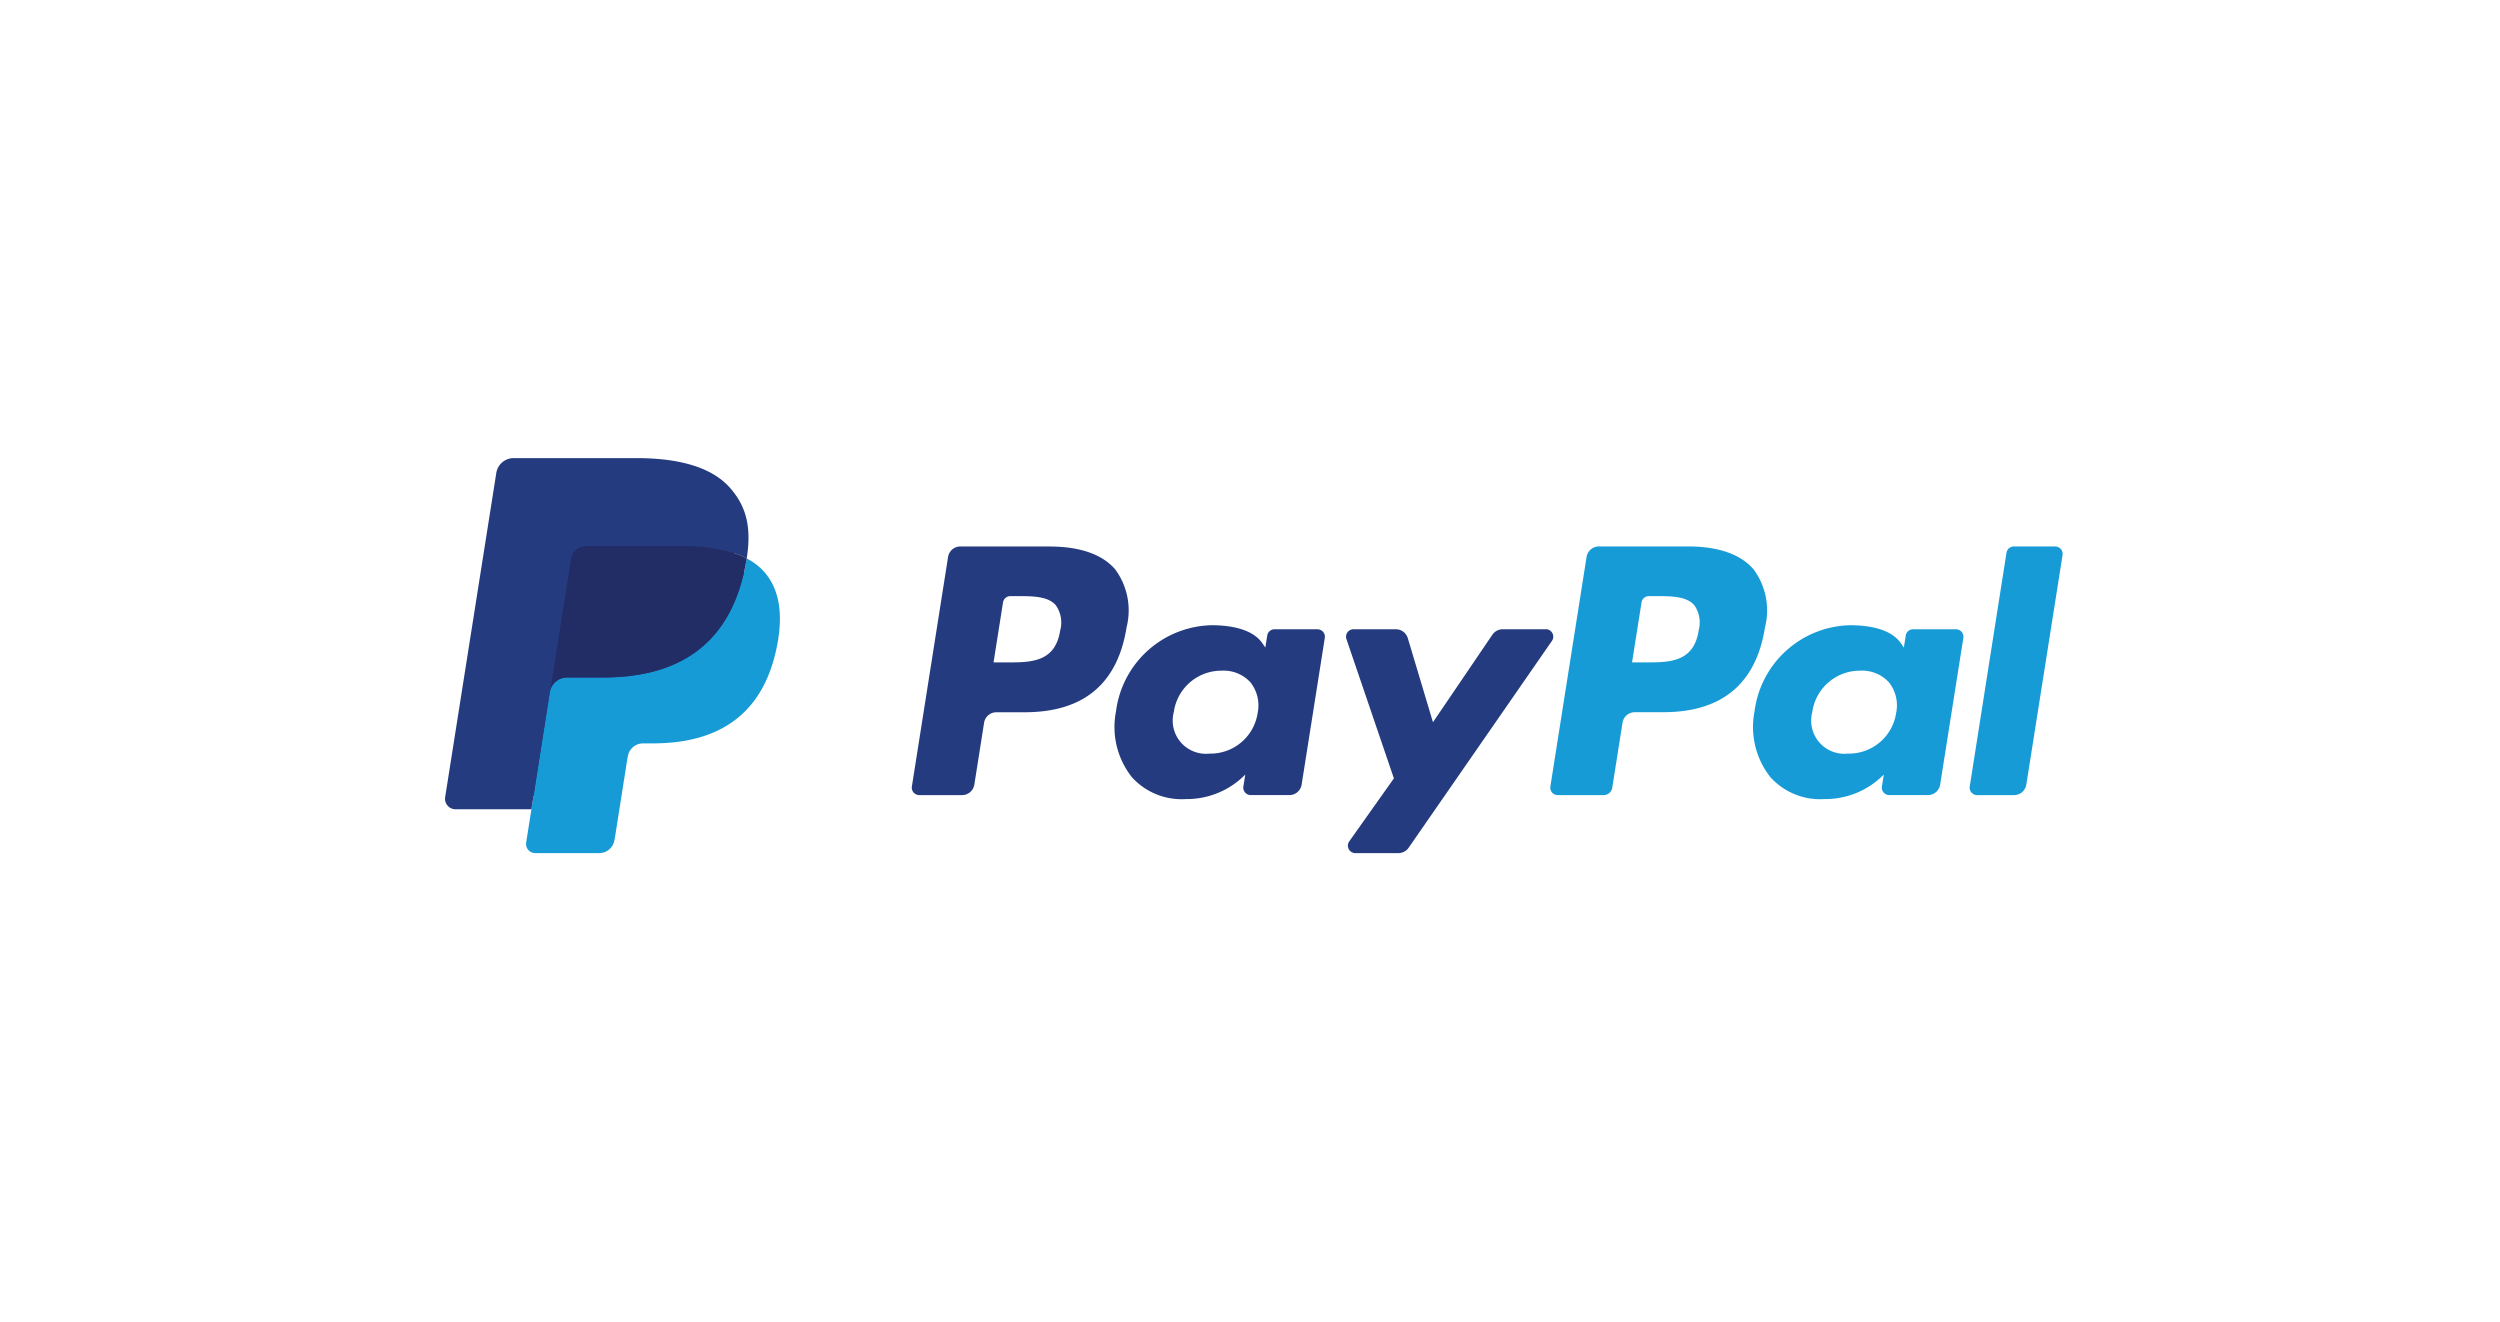
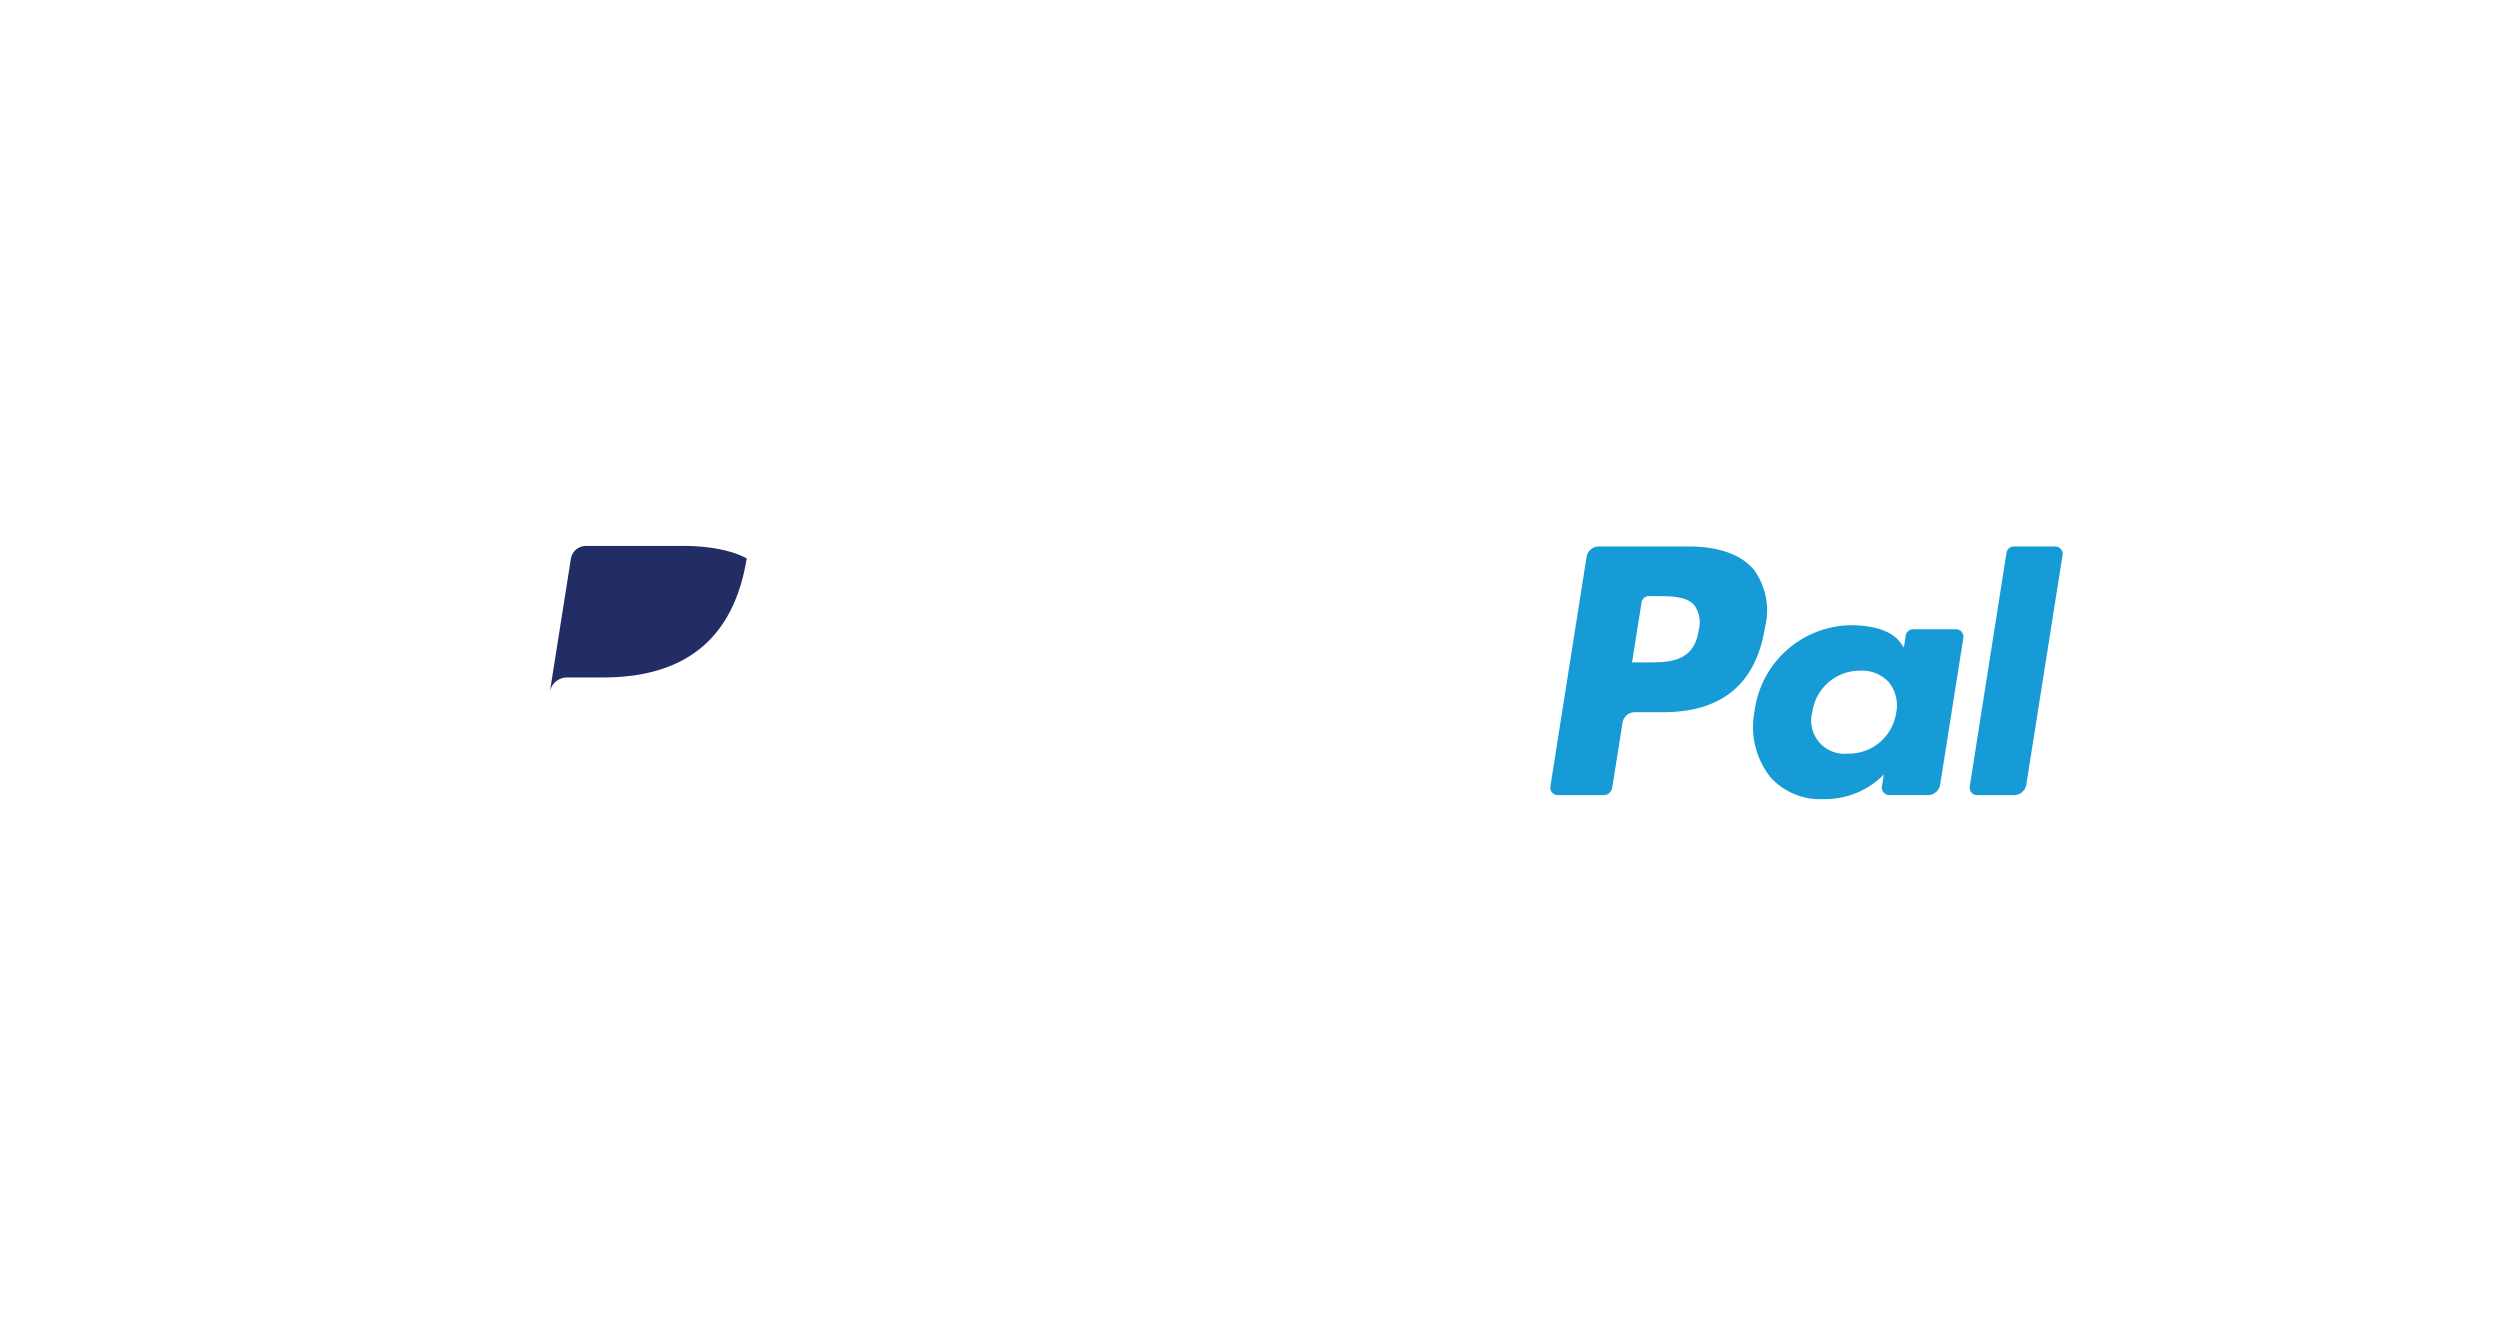
<svg xmlns="http://www.w3.org/2000/svg" width="191" height="101" viewBox="0 0 191 101">
  <defs>
    <filter id="dmhf8ka2ca" x="0" y="0" width="191" height="101" filterUnits="userSpaceOnUse">
      <feOffset />
      <feGaussianBlur stdDeviation="4" result="blur" />
      <feFlood flood-opacity=".161" />
      <feComposite operator="in" in2="blur" />
      <feComposite in="SourceGraphic" />
    </filter>
  </defs>
  <g data-name="Component 216 – 1">
    <g style="filter:url(#dmhf8ka2ca)">
-       <rect data-name="Rectangle 76972" width="167" height="77" rx="6" transform="translate(12 12)" style="fill:#fff" />
-     </g>
+       </g>
    <g transform="translate(-248 -2342)" data-name="Component 47 – 1">
      <rect data-name="Rectangle 20" width="167" height="77" rx="7" transform="translate(260 2354)" style="fill:#fff" />
-       <path data-name="Path 3116" d="M46.211 6.749h-6.839a.95.95 0 0 0-.939.8l-2.766 17.539a.57.57 0 0 0 .564.658H39.5a.95.95 0 0 0 .939-.8l.746-4.73a.95.95 0 0 1 .938-.8h2.165c4.505 0 7.1-2.18 7.784-6.5A5.268 5.268 0 0 0 51.2 8.5c-.972-1.142-2.7-1.746-4.985-1.746zM47 13.154c-.374 2.454-2.249 2.454-4.062 2.454h-1.032l.724-4.583a.57.57 0 0 1 .563-.481h.473c1.235 0 2.4 0 3 .7a2.279 2.279 0 0 1 .334 1.91zm19.654-.079h-3.275a.57.57 0 0 0-.563.481l-.145.916-.229-.332c-.709-1.029-2.29-1.373-3.868-1.373a7.531 7.531 0 0 0-7.312 6.586 6.182 6.182 0 0 0 1.22 5.031 5.124 5.124 0 0 0 4.125 1.666 6.266 6.266 0 0 0 4.533-1.875l-.146.91a.57.57 0 0 0 .562.66h2.95a.95.95 0 0 0 .939-.8l1.77-11.209a.568.568 0 0 0-.561-.658zm-4.565 6.374a3.65 3.65 0 0 1-3.695 3.127 2.537 2.537 0 0 1-2.713-3.184 3.666 3.666 0 0 1 3.67-3.152 2.763 2.763 0 0 1 2.184.892 2.835 2.835 0 0 1 .554 2.317zM84.1 13.075h-3.295a.954.954 0 0 0-.787.417l-4.539 6.686-1.924-6.425a.953.953 0 0 0-.912-.678h-3.234a.57.57 0 0 0-.541.754l3.625 10.638-3.408 4.811a.57.57 0 0 0 .465.9h3.287a.949.949 0 0 0 .781-.408l10.946-15.8a.57.57 0 0 0-.468-.9z" style="fill:#253b80" transform="translate(282 2377)" />
      <path data-name="Path 3117" d="M94.992 6.749h-6.84a.95.95 0 0 0-.938.8l-2.766 17.539a.569.569 0 0 0 .562.658h3.51a.665.665 0 0 0 .656-.562l.785-4.971a.95.95 0 0 1 .938-.8h2.164c4.506 0 7.105-2.18 7.785-6.5a5.264 5.264 0 0 0-.873-4.413C99 7.353 97.281 6.749 94.992 6.749zm.789 6.405c-.373 2.454-2.248 2.454-4.062 2.454h-1.031l.725-4.583a.568.568 0 0 1 .562-.481h.473c1.234 0 2.4 0 3 .7a2.279 2.279 0 0 1 .331 1.906zm19.653-.079h-3.273a.567.567 0 0 0-.562.481l-.145.916-.23-.332c-.709-1.029-2.289-1.373-3.867-1.373a7.53 7.53 0 0 0-7.311 6.586 6.185 6.185 0 0 0 1.219 5.031 5.127 5.127 0 0 0 4.125 1.666 6.266 6.266 0 0 0 4.533-1.875l-.146.91a.57.57 0 0 0 .564.66h2.949a.95.95 0 0 0 .938-.8L116 13.733a.571.571 0 0 0-.565-.658zm-4.565 6.374a3.649 3.649 0 0 1-3.695 3.127 2.537 2.537 0 0 1-2.713-3.184 3.667 3.667 0 0 1 3.67-3.152 2.763 2.763 0 0 1 2.184.892 2.82 2.82 0 0 1 .554 2.317zm8.426-12.219-2.807 17.858a.569.569 0 0 0 .562.658h2.822a.949.949 0 0 0 .939-.8l2.768-17.536a.57.57 0 0 0-.562-.659h-3.16a.571.571 0 0 0-.562.482z" style="fill:#179bd7" transform="translate(282 2377)" />
-       <path data-name="Path 3118" d="m7.266 29.154.523-3.322-1.165-.032H1.061L4.927 1.292a.316.316 0 0 1 .314-.268h9.38c3.114 0 5.263.648 6.385 1.927a4.393 4.393 0 0 1 1.023 1.917 6.921 6.921 0 0 1 .007 2.644l-.012.077v.676l.526.3a3.69 3.69 0 0 1 1.065.812 3.781 3.781 0 0 1 .864 1.938 8.2 8.2 0 0 1-.123 2.812 9.9 9.9 0 0 1-1.156 3.181 6.547 6.547 0 0 1-1.825 2 7.4 7.4 0 0 1-2.458 1.109 12.258 12.258 0 0 1-3.072.355h-.73a2.2 2.2 0 0 0-2.171 1.853l-.055.3-.924 5.855-.042.215a.185.185 0 0 1-.058.125.155.155 0 0 1-.1.035H7.266z" style="fill:#253b80" transform="translate(282 2377)" />
-       <path data-name="Path 3119" d="M23.048 7.667q-.042.268-.1.55c-1.237 6.351-5.469 8.545-10.874 8.545H9.326a1.336 1.336 0 0 0-1.321 1.132L6.6 26.83l-.4 2.533a.7.7 0 0 0 .7.814h4.881a1.175 1.175 0 0 0 1.16-.99l.048-.248.919-5.832.059-.32a1.174 1.174 0 0 1 1.16-.992h.73c4.729 0 8.431-1.92 9.513-7.476.452-2.321.218-4.259-.978-5.622a4.667 4.667 0 0 0-1.336-1.03z" style="fill:#179bd7" transform="translate(282 2377)" />
      <path data-name="Path 3120" d="M21.754 7.151a9.757 9.757 0 0 0-1.2-.267 15.284 15.284 0 0 0-2.426-.177h-7.355a1.172 1.172 0 0 0-1.159.993L8.05 17.6l-.045.289a1.336 1.336 0 0 1 1.321-1.132h2.752c5.4 0 9.637-2.195 10.874-8.545.037-.188.068-.371.1-.55a6.594 6.594 0 0 0-1.017-.429q-.138-.046-.277-.087z" style="fill:#222d65" transform="translate(282 2377)" />
-       <path data-name="Path 3121" d="M9.614 7.7a1.169 1.169 0 0 1 1.159-.991h7.352a15.284 15.284 0 0 1 2.426.177 9.757 9.757 0 0 1 1.481.353 6.693 6.693 0 0 1 1.017.429c.368-2.347 0-3.945-1.272-5.392C20.378.682 17.853 0 14.622 0h-9.38a1.341 1.341 0 0 0-1.325 1.133L.01 25.9a.806.806 0 0 0 .79.93h5.8l1.45-9.23 1.564-9.9z" style="fill:#253b80" transform="translate(282 2377)" />
    </g>
  </g>
</svg>